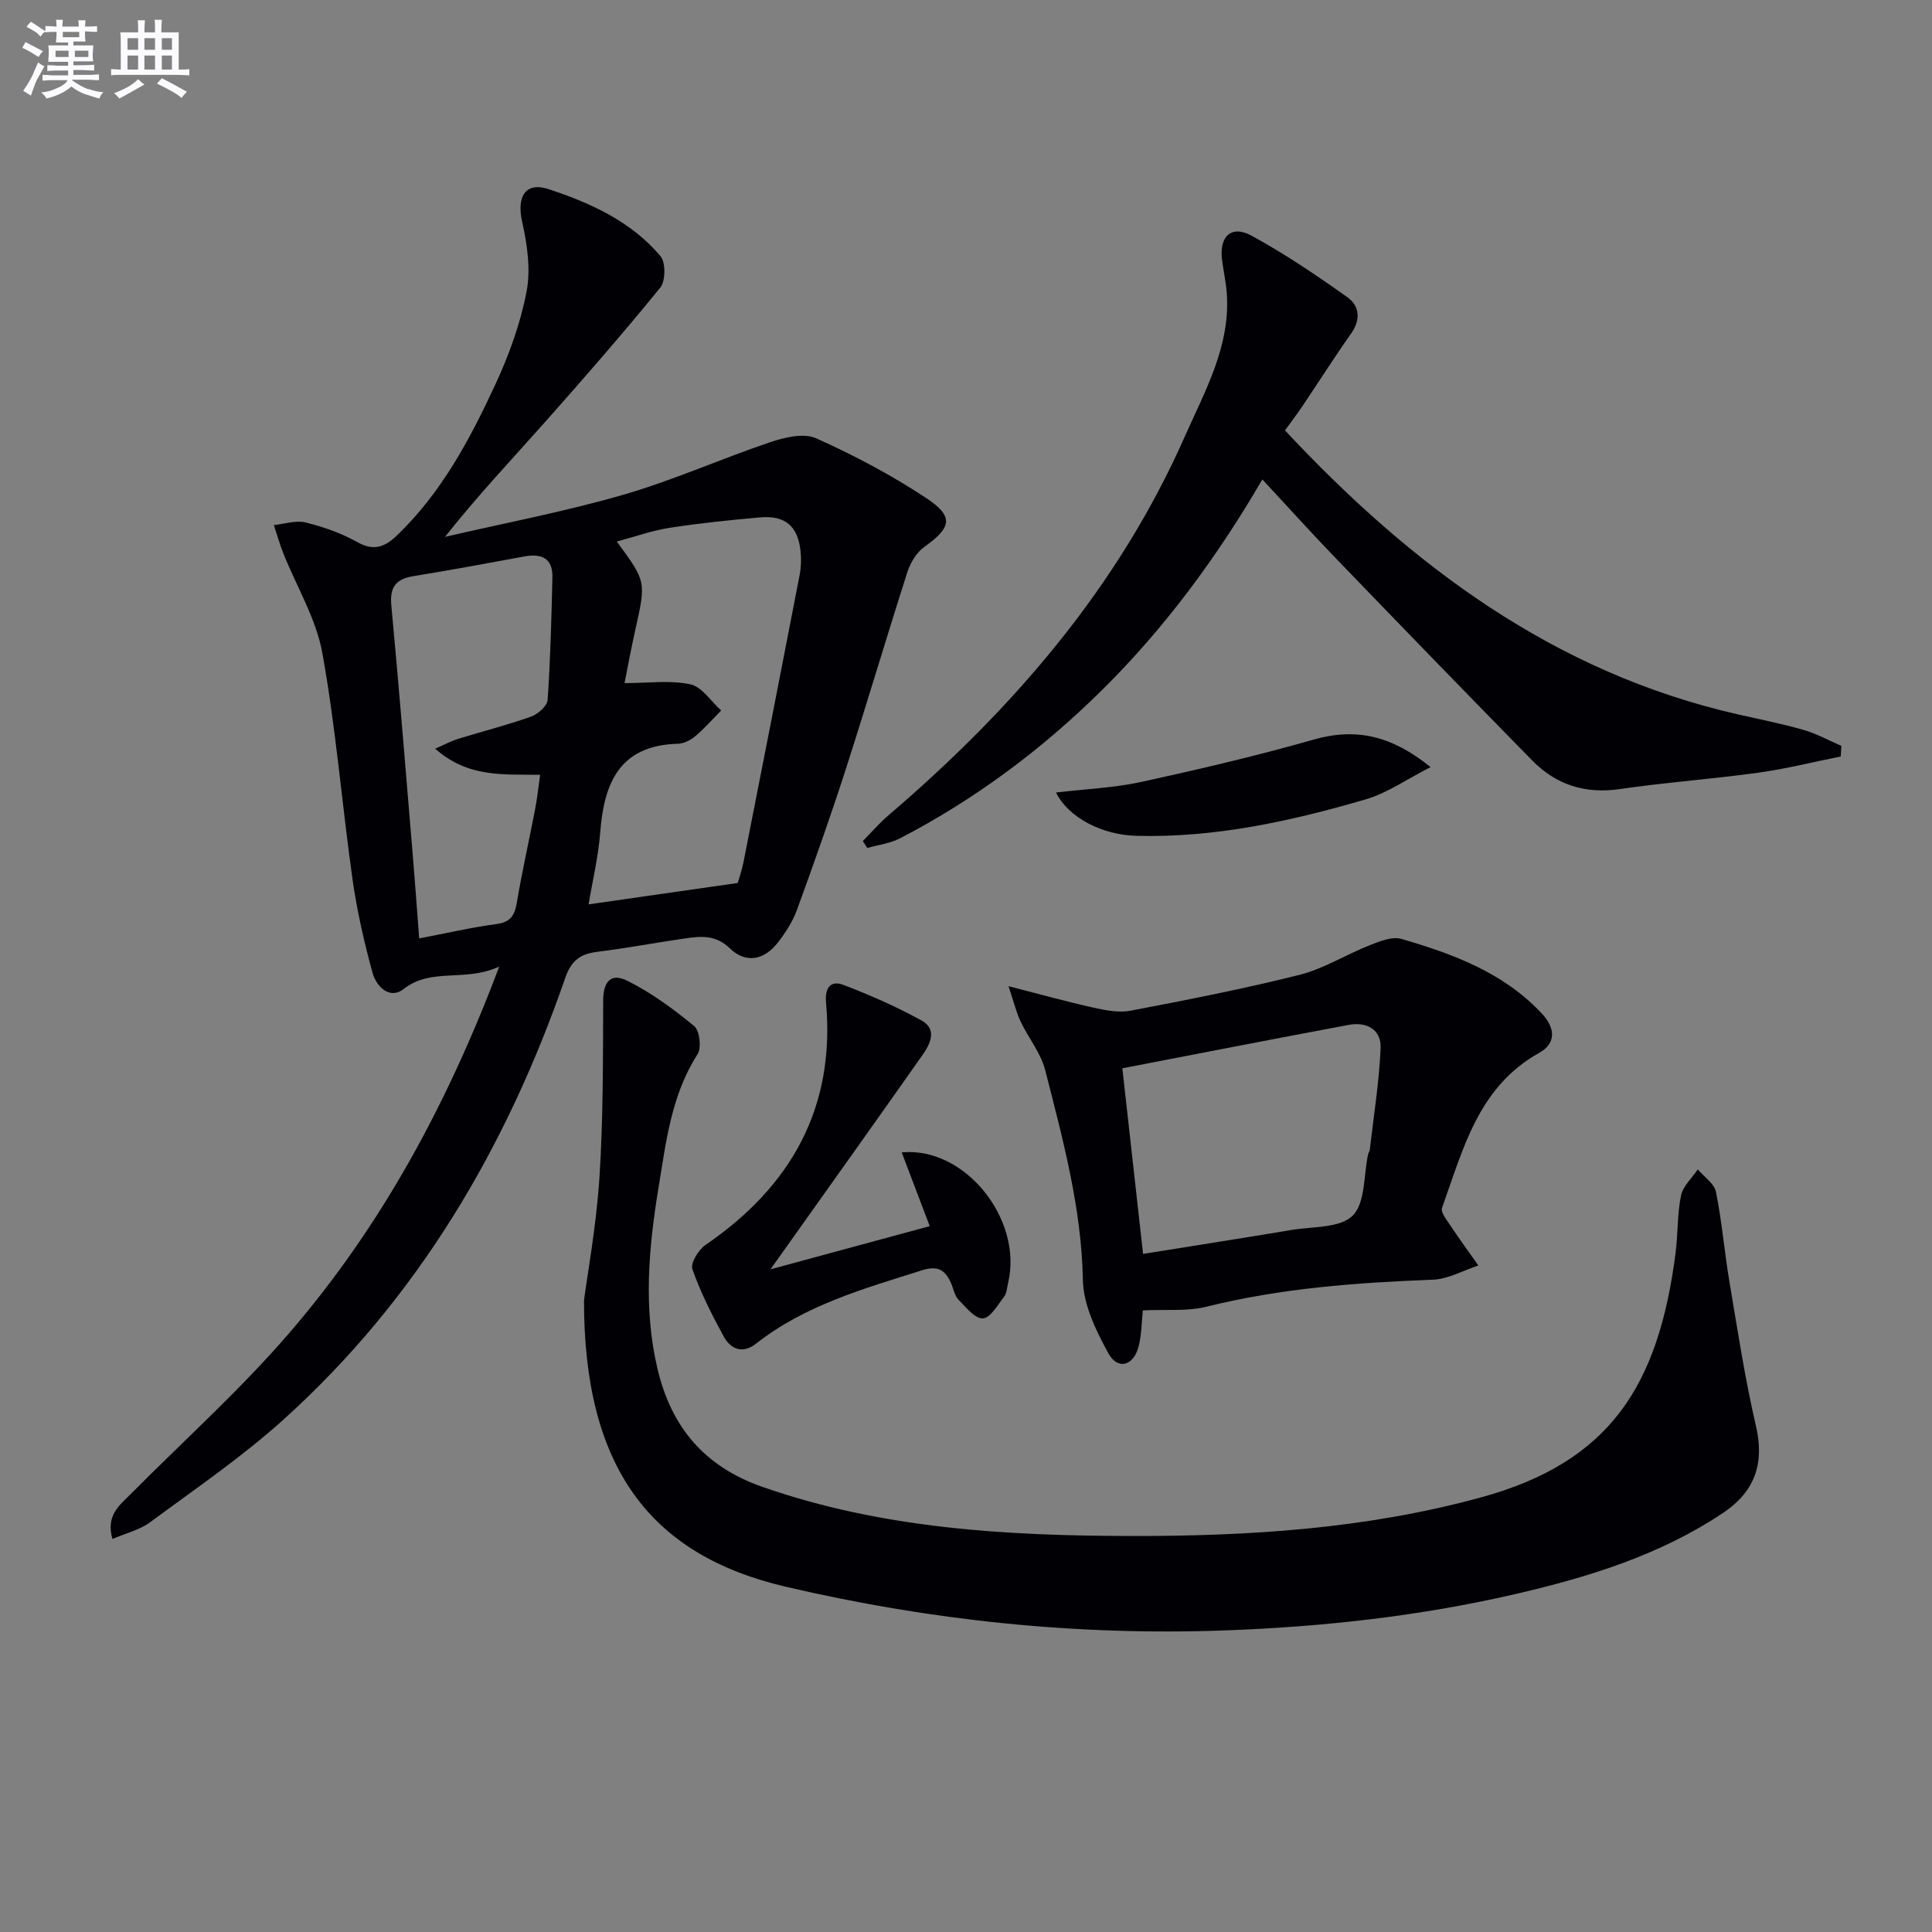
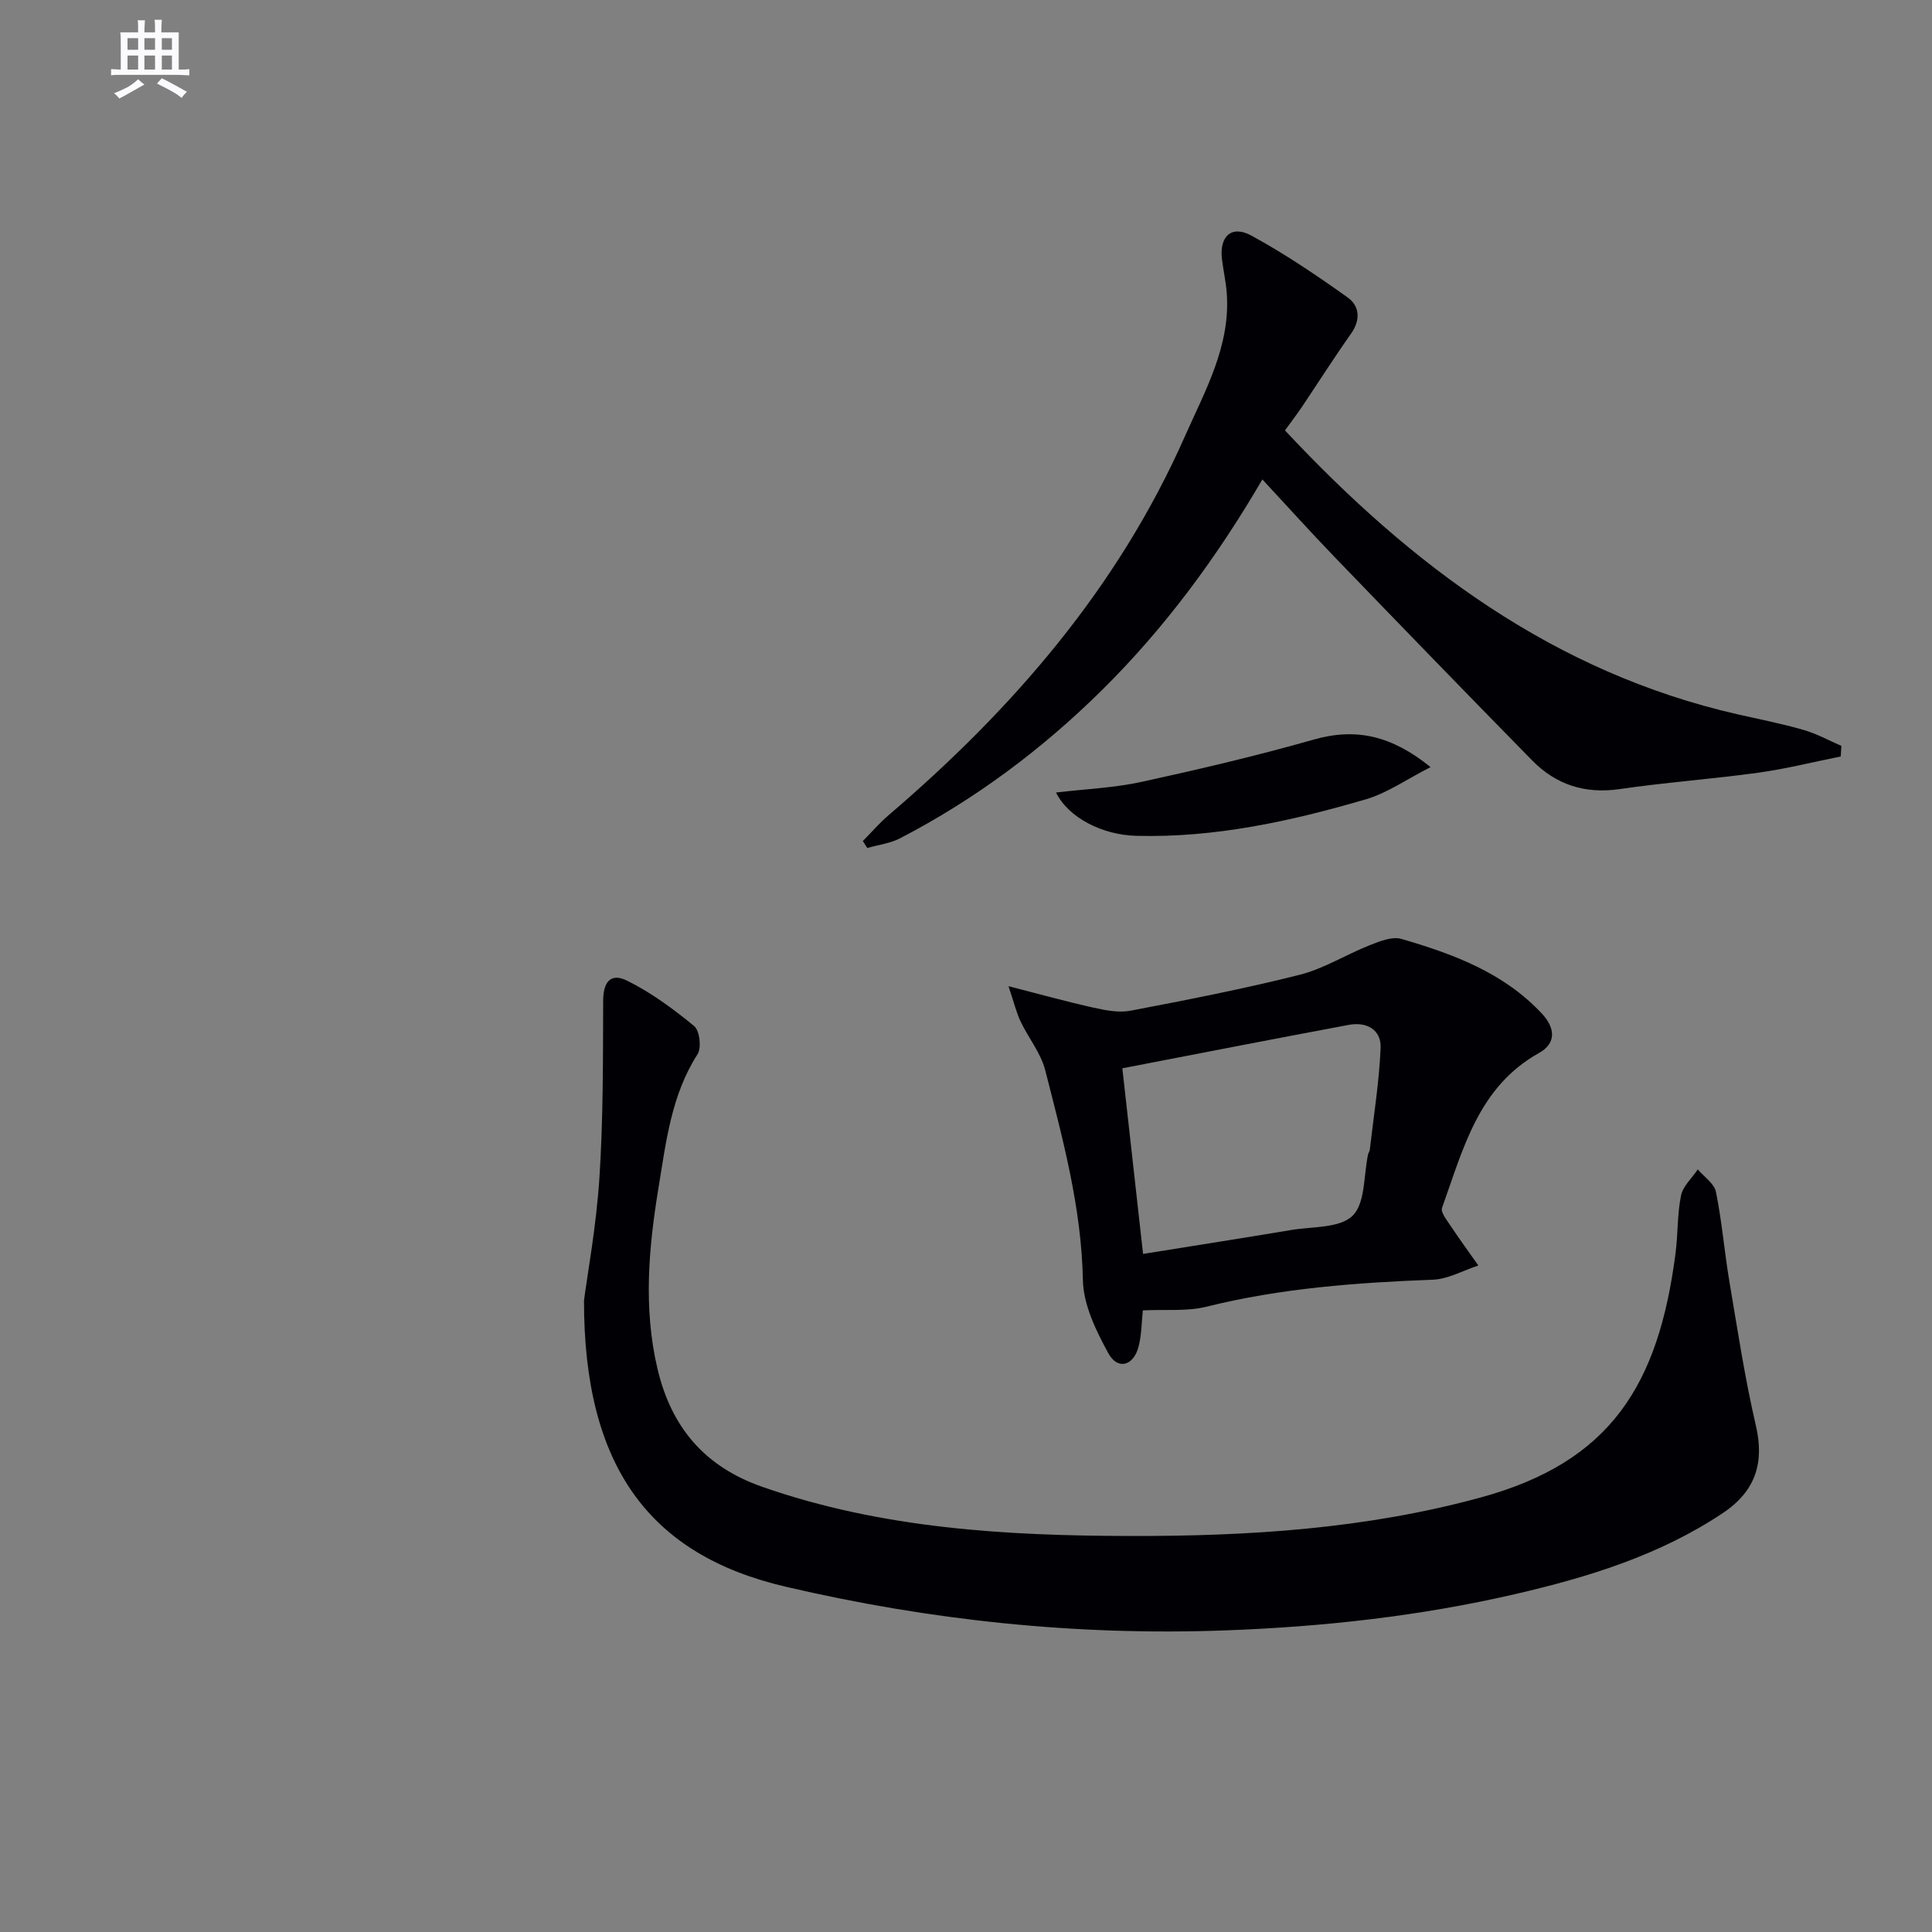
<svg xmlns="http://www.w3.org/2000/svg" enable-background="new 0 0 400 400" viewBox="0 0 400 400">
  <rect x="0" y="0" width="400" height="400" fill="#808080" stroke="none" />
  <g fill="#010105">
-     <path d="m103.36 200.12c-7.21 3.3-14 .11-19.8 4.65-2.9 2.27-5.67-.56-6.43-3.36-1.74-6.35-3.22-12.82-4.14-19.33-2.2-15.61-3.45-31.37-6.25-46.87-1.29-7.13-5.33-13.75-8.07-20.62-.76-1.92-1.32-3.92-1.97-5.88 2.2-.22 4.54-1.04 6.56-.54 3.68.91 7.39 2.2 10.68 4.05 3.45 1.94 5.73 1.05 8.27-1.39 9.2-8.83 15.07-19.86 20.32-31.17 2.85-6.13 5.22-12.68 6.49-19.29.89-4.62.13-9.79-.92-14.48-1.14-5.09.62-8.32 5.44-6.74 8.69 2.85 17.13 6.68 23.21 13.89 1.1 1.31 1.06 5.14-.05 6.51-7.75 9.52-15.83 18.79-23.98 27.97-6.83 7.69-13.9 15.16-20.58 23.63 12.31-2.85 24.76-5.21 36.88-8.71 10.33-2.98 20.21-7.44 30.42-10.88 2.99-1.01 6.95-1.97 9.52-.82 7.85 3.5 15.54 7.59 22.72 12.32 5.9 3.89 5.35 6.13-.32 10.18-1.6 1.14-2.87 3.26-3.49 5.18-4.35 13.57-8.38 27.24-12.75 40.8-3.15 9.78-6.59 19.48-10.11 29.14-.89 2.45-2.39 4.77-4.01 6.84-2.82 3.6-6.58 4.35-9.92 1.12-2.87-2.77-5.91-2.51-9.18-2.04-6.08.87-12.12 2.03-18.21 2.78-3.5.43-5.4 1.77-6.64 5.34-12.15 35.14-30.56 66.44-58.37 91.52-8.61 7.76-18.29 14.36-27.64 21.27-2.13 1.57-4.93 2.22-7.76 3.44-1.4-4.88 1.44-6.94 3.71-9.23 11-11.09 22.7-21.58 32.87-33.38 18.95-21.98 32.68-47.17 43.5-75.9zm49.38-17.31c.3-1.06.86-2.63 1.18-4.25 3.91-19.84 7.81-39.68 11.64-59.53.31-1.61.36-3.34.18-4.97-.55-5.13-3.18-7.39-8.37-6.94-6.26.55-12.53 1.2-18.74 2.16-3.61.56-7.1 1.82-10.93 2.84 6.09 8.28 6.06 8.27 3.88 18.06-.91 4.09-1.67 8.21-2.28 11.25 4.9 0 9.43-.65 13.63.25 2.4.51 4.27 3.53 6.38 5.42-1.77 1.79-3.45 3.71-5.37 5.33-.97.82-2.39 1.53-3.63 1.56-12.04.34-15.25 8.09-16.04 18.35-.4 5.13-1.63 10.2-2.41 14.9 10.55-1.51 20.34-2.92 30.88-4.43zm-62.64-27.8c2.1-.92 3.33-1.6 4.65-2.01 5.06-1.56 10.21-2.86 15.19-4.63 1.43-.51 3.35-2.2 3.44-3.46.58-8.43.79-16.89.99-25.34.1-3.99-2.22-5.03-5.82-4.36-7.65 1.42-15.31 2.83-22.98 4.08-3.6.59-4.91 2.26-4.55 6.03 1.62 17.35 3.02 34.72 4.47 52.09.45 5.41.83 10.82 1.3 16.88 5.64-1.08 10.78-2.28 15.98-2.97 2.9-.39 3.77-1.74 4.22-4.39 1.11-6.53 2.57-13 3.82-19.5.42-2.2.65-4.44 1.02-7.01-7.59-.14-14.89.65-21.73-5.41z" />
    <path d="m120.91 269.24c.69-5.3 2.53-15.28 3.19-25.34.8-12.21.73-24.49.78-36.74.02-3.82 1.51-5.83 4.98-4.11 4.97 2.46 9.56 5.85 13.86 9.39 1.14.94 1.55 4.5.7 5.83-5.42 8.43-6.51 18.07-8.06 27.5-2.06 12.48-3.2 25.08-.23 37.64 2.85 12.05 9.69 20.24 21.74 24.44 24.75 8.63 50.33 10.11 76.17 10.16 24.5.05 48.77-1.47 72.58-7.99 26.83-7.35 36.76-23.22 40.29-50.61.51-3.95.33-8.02 1.13-11.89.4-1.96 2.27-3.61 3.47-5.41 1.3 1.54 3.41 2.93 3.76 4.66 1.25 6.16 1.75 12.47 2.8 18.67 1.68 9.94 3.19 19.93 5.47 29.74 1.74 7.47.08 13.46-6.84 18.08-13.07 8.73-27.84 13.27-42.94 16.77-19.79 4.58-39.85 6.79-60.18 7.53-30.77 1.12-61.07-2.07-90.92-9.05-28.24-6.59-41.78-24.93-41.75-59.27z" />
    <path d="m266.04 89.11c26.17 27.99 55.74 50.15 93.79 58.8 4.53 1.03 9.11 1.92 13.57 3.21 2.71.78 5.23 2.18 7.84 3.31-.05.73-.09 1.46-.14 2.19-5.69 1.14-11.34 2.57-17.08 3.36-9.54 1.32-19.16 2-28.68 3.39-7.19 1.05-13.19-.9-18.13-5.94-13.64-13.9-27.19-27.89-40.71-41.91-5.08-5.26-9.97-10.7-15.14-16.26-9.34 16.02-20.16 30.73-33.27 43.68-12.4 12.25-26.23 22.56-41.7 30.6-2.07 1.08-4.54 1.37-6.83 2.03-.31-.48-.61-.96-.92-1.44 1.77-1.79 3.43-3.73 5.34-5.36 25.74-21.99 47.5-47.13 61.31-78.37 4.19-9.47 9.53-18.81 8.69-29.81-.18-2.3-.7-4.58-.98-6.88-.59-4.76 1.94-7.18 6.07-4.94 6.92 3.76 13.49 8.22 19.92 12.79 2.51 1.78 2.76 4.65.72 7.53-3.51 4.97-6.78 10.12-10.17 15.17-1.03 1.52-2.13 2.96-3.5 4.85z" />
    <path d="m236.61 271.3c-.24 2.23-.23 4.95-.88 7.49-1.04 4.03-4.33 4.92-6.26 1.39-2.55-4.67-5.18-10.05-5.27-15.18-.29-14.97-4.16-29.17-7.8-43.43-.91-3.57-3.49-6.69-5.11-10.11-.86-1.82-1.33-3.82-2.49-7.28 6.88 1.76 12.2 3.25 17.58 4.44 2.49.55 5.23 1.1 7.66.64 11.71-2.24 23.44-4.52 35-7.43 5.05-1.27 9.66-4.21 14.56-6.14 2.07-.81 4.64-1.86 6.54-1.3 10.71 3.12 21.12 6.95 29.06 15.43 2.82 3.01 3.05 6.17-.55 8.18-12.63 7.05-15.73 19.96-20.09 32.07-.34.94 1.05 2.62 1.84 3.82 1.82 2.75 3.78 5.42 5.68 8.12-3.14 1.02-6.26 2.82-9.44 2.94-15.8.6-31.48 1.76-46.91 5.6-4.01.99-8.41.52-13.12.75zm.05-11.69c10.74-1.73 20.71-3.28 30.66-4.95 4.39-.74 10.09-.35 12.73-2.97 2.66-2.62 2.25-8.34 3.2-12.7.07-.32.31-.61.35-.93.8-7.01 1.94-14.02 2.24-21.05.17-3.86-2.91-5.51-6.6-4.82-15.58 2.91-31.14 5.96-46.87 8.99 1.39 12.35 2.81 25.16 4.29 38.43z" />
-     <path d="m159.52 262.8c11.61-3.15 21.88-5.94 32.97-8.94-2.11-5.54-3.94-10.36-5.8-15.27 13.08-1.26 25.14 13.85 22.03 27.01-.23.97-.27 2.12-.83 2.85-1.32 1.72-2.85 4.44-4.4 4.51-1.64.08-3.52-2.32-5.05-3.88-.76-.77-.99-2.08-1.43-3.15-1.16-2.79-2.62-4.04-6.09-2.94-12.04 3.81-24.21 7.2-34.39 15.2-2.76 2.17-5.23 1.18-6.69-1.48-2.46-4.5-4.79-9.12-6.49-13.94-.44-1.23 1.25-4.01 2.69-5 17.74-12.13 26.94-28.43 24.98-50.27-.27-2.98.97-4.58 3.55-3.6 5.53 2.09 10.98 4.51 16.16 7.34 3.4 1.85 1.88 4.9.22 7.25-9.26 13.17-18.61 26.27-27.94 39.4-.85 1.2-1.71 2.4-3.49 4.91z" />
    <path d="m296.18 158.82c-4.99 2.54-8.97 5.38-13.4 6.67-15.49 4.53-31.22 7.99-47.53 7.56-7.1-.19-14.07-3.79-16.61-8.97 6.04-.72 11.95-.95 17.65-2.19 11.96-2.61 23.9-5.41 35.67-8.76 8.81-2.52 16.2-.81 24.22 5.69z" />
  </g>
-   <path d="m6.8 9.5c.6.3 1.3.7 2.1 1.1-.4.4-.7.8-.9 1.2-.7-.4-1.3-.8-1.8-1.1s-1.1-.6-1.6-.8c.2-.4.5-.8.7-1.2.4.2.8.5 1.5.8zm.9 6.9c-.3.6-.5 1.1-.7 1.7s-.4 1.1-.6 1.7c-.6-.4-1.1-.7-1.6-1 .7-1 1.2-1.8 1.5-2.4.3-.5.6-1.1.8-1.7.3-.6.5-1.2.8-1.8.3.3.8.6 1.3.8-.7 1.3-1.2 2.2-1.5 2.7zm.1-11c.4.3 1 .7 1.7 1.1-.5.2-.8.6-1.1 1.1-.5-.6-1-1-1.4-1.2s-.9-.6-1.5-.8c.2-.4.5-.7.9-1.1.5.3.9.6 1.4.9zm10.5 13c1 .4 2 .6 3.1.7-.4.4-.7.8-.8 1.3-.9-.2-1.9-.6-3-.9-1-.4-2-.9-2.8-1.6-.5.4-1.1.9-1.9 1.3s-1.9.9-3.3 1.2c-.1-.3-.5-.8-1.1-1.3 1 0 2.1-.3 3.2-.8 1.2-.5 1.9-1 2.3-1.7h-3.2c-.4 0-1 0-2 .1v-1.2c1 0 1.7.1 2 .1h3.3v-1h-2.3c-.2 0-.9 0-2 .1v-1.2c1.2 0 1.9.1 2 .1h2.3v-.8h-4.1c0-.7.1-1.2.1-1.6 0-.5 0-1.1-.1-1.8h4.1v-.6h-2.5c0-.6.1-1.1.1-1.6v-.6h-.5c-.4 0-1 0-1.8.1v-1.3c1.2 0 1.9.1 2.1.1h.2c0-.3 0-.8-.1-1.4h1.4c0 .6-.1 1-.1 1.4h3.4c0-.4 0-.8-.1-1.3h1.5c0 .4-.1.9-.1 1.3.7 0 1.5 0 2.5-.1v1.2c-1 0-1.8-.1-2.5-.1v.6c0 .3 0 .8.1 1.5h-2.5v.8h4.1c0 .7-.1 1.3-.1 1.8s0 1 .1 1.5h-4.1v.8h1.4c.8 0 1.8 0 2.9-.1v1.2c-1 0-1.9-.1-2.8-.1h-1.5v1h3.2c.3 0 1 0 2.1-.1v1.2c-1.1 0-1.8-.1-2.1-.1h-3.4l-.1.1c1.4 1 2.4 1.5 3.4 1.9zm-4.1-6.6v-1.3h-2.7v1.3zm2.2-4.1v-1.1h-3.4v1.1zm1.9 4.1v-1.3h-2.8v1.3z" fill="#fbfafc" />
  <path d="m37 6.7v2.3 5.4c1 0 1.8 0 2.2-.1v1.3c-.6 0-1.5-.1-2.5-.1h-11.9c-.7 0-1.3 0-1.8.1v-1.3c.5 0 1.1.1 2 .1v-5.2c0-1 0-1.8-.1-2.5h3.7c0-1.3 0-2.1-.1-2.5h1.5c0 .4-.1 1.3-.1 2.5h2.2c0-1.2 0-2.1-.1-2.6h1.5c0 .4-.1 1.3-.1 2.6zm-12.3 13.7c-.3-.4-.7-.8-1.1-1.1 1.1-.4 2.1-.9 2.9-1.3.8-.5 1.5-1 2.1-1.6.4.4.9.8 1.3 1.1-2.5 1.4-4.2 2.4-5.2 2.9zm3.9-10.1v-2.4h-2.2v2.4zm0 4.1v-2.9h-2.2v2.9zm3.5-4.1v-2.4h-2.2v2.4zm0 4.1v-2.9h-2.2v2.9zm.4 2.9 1-1.1c.6.3 1.4.7 2.5 1.3s2 1.1 2.7 1.5c-.4.4-.8.8-1.1 1.3-.8-.8-2.5-1.7-5.1-3zm3.1-7v-2.4h-2.1v2.4zm0 4.1v-2.9h-2.1v2.9z" fill="#fbfafc" />
</svg>